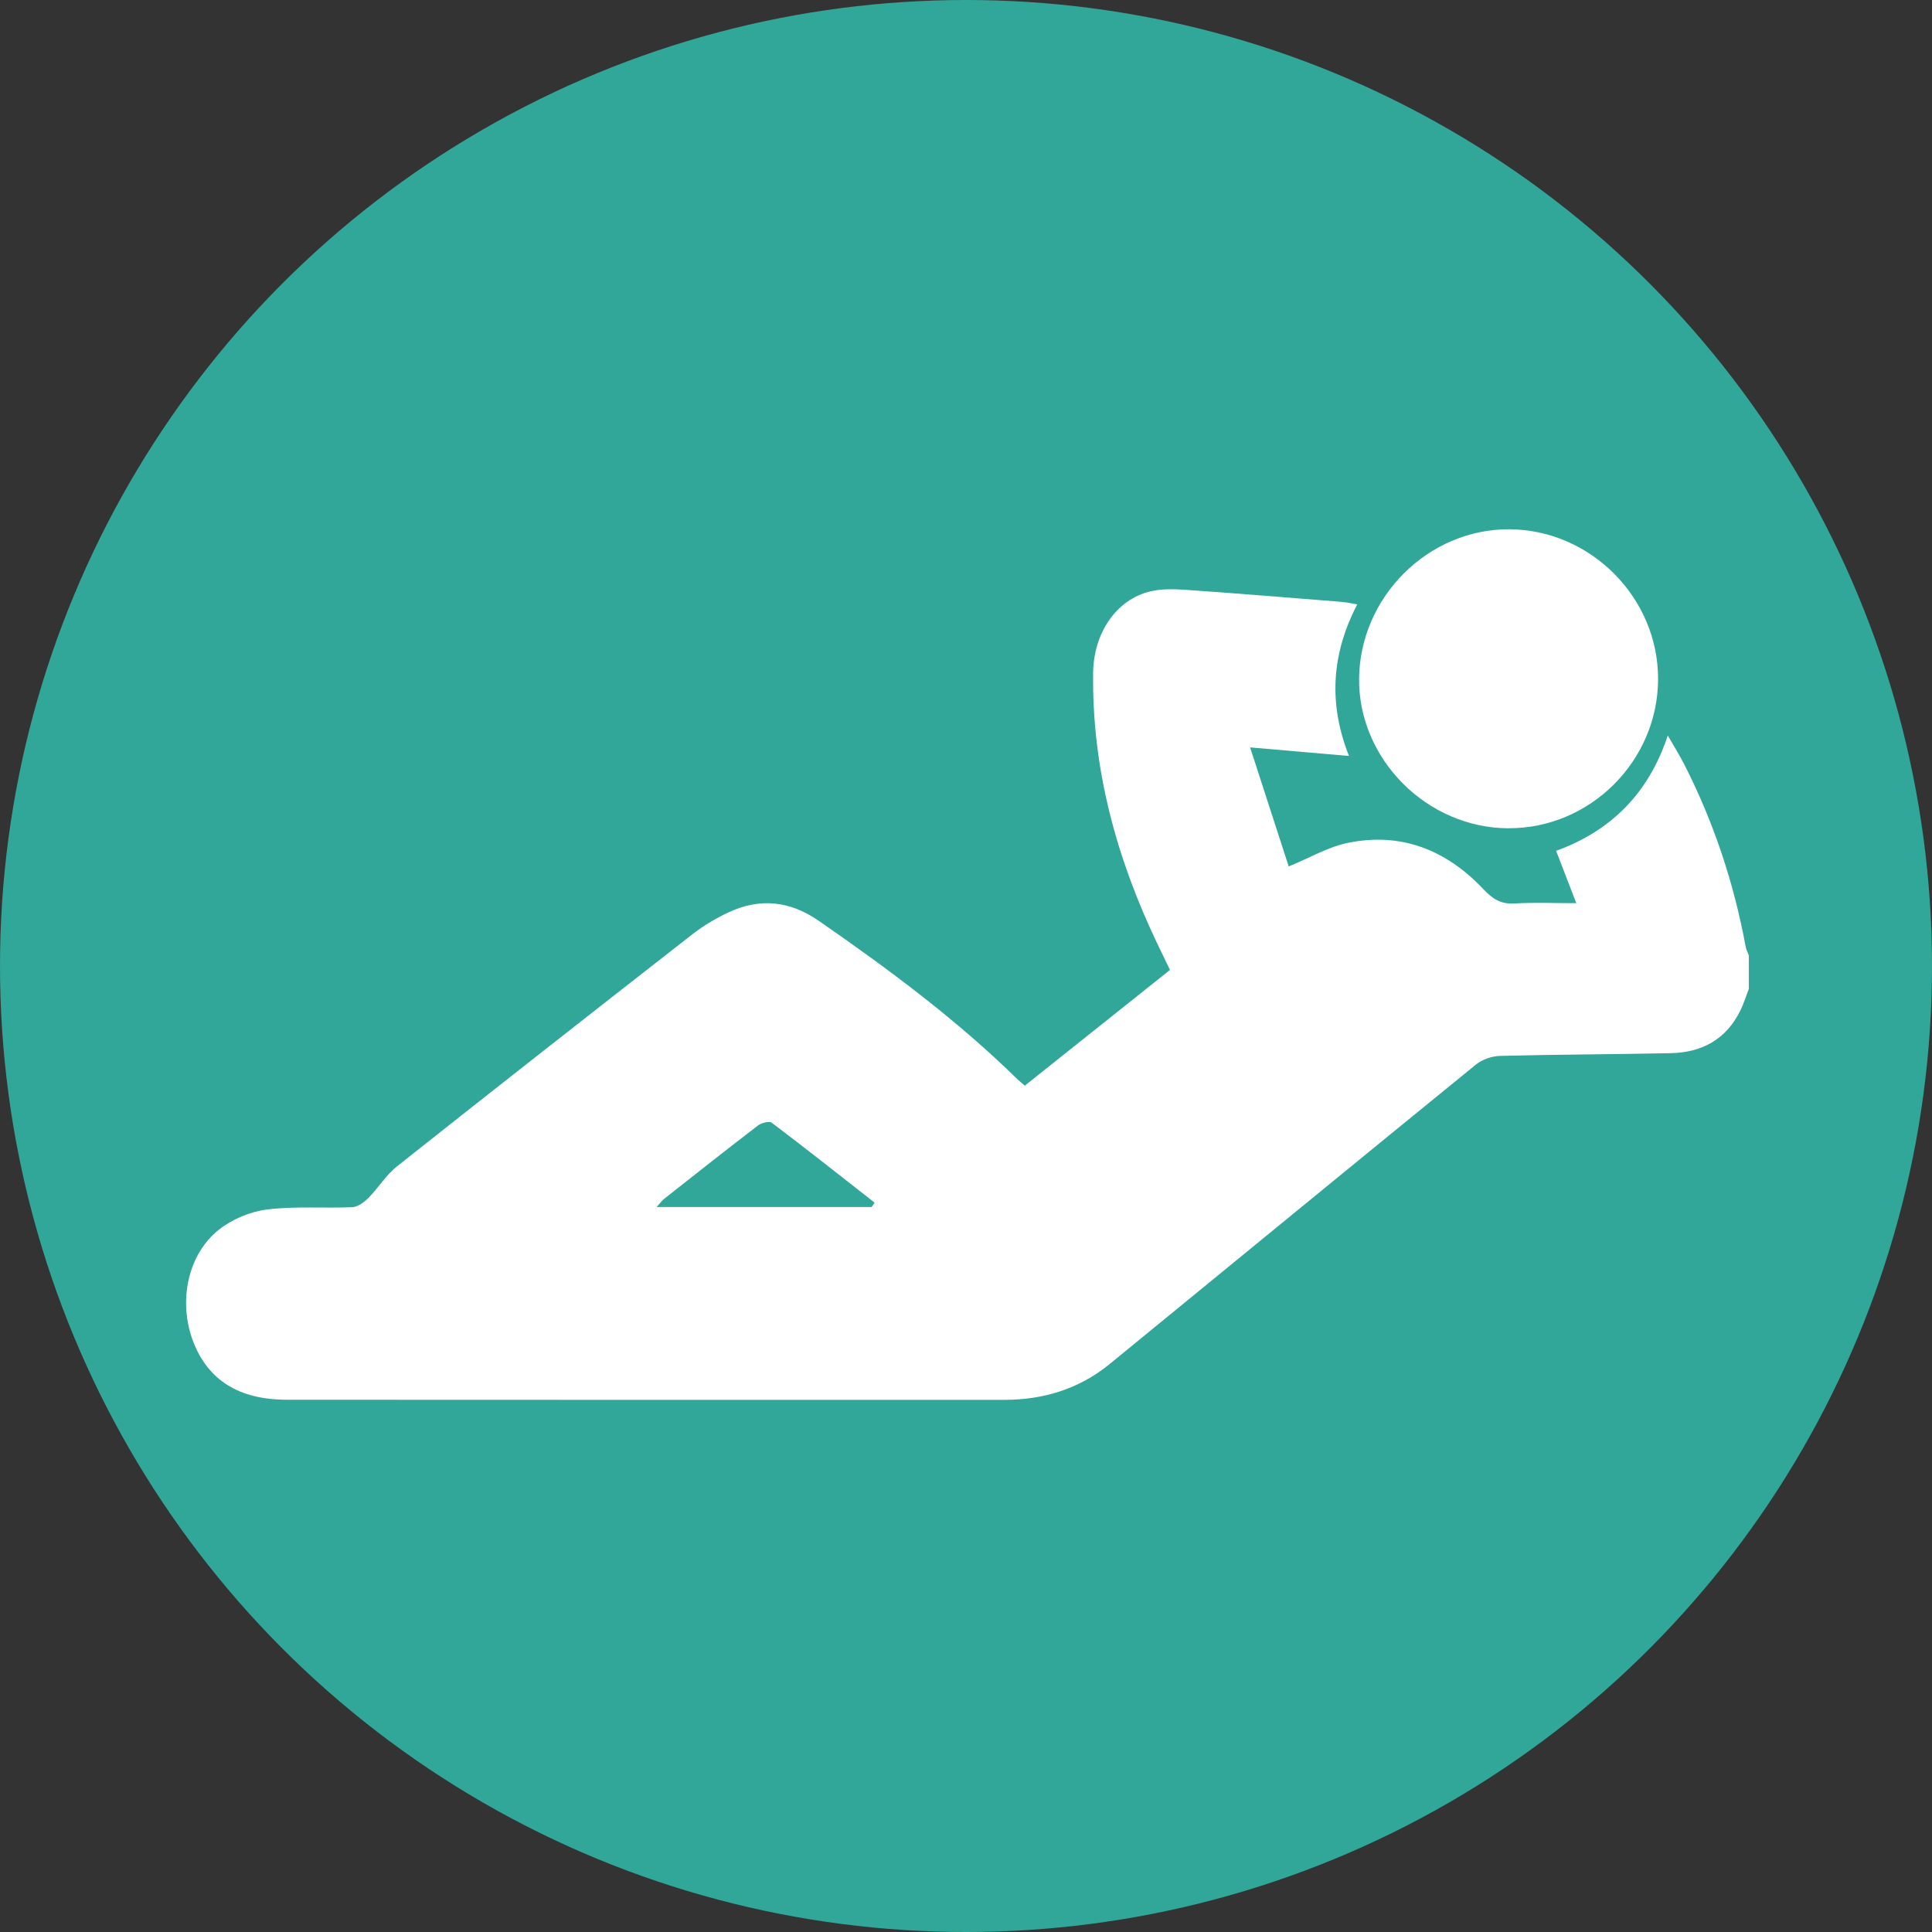
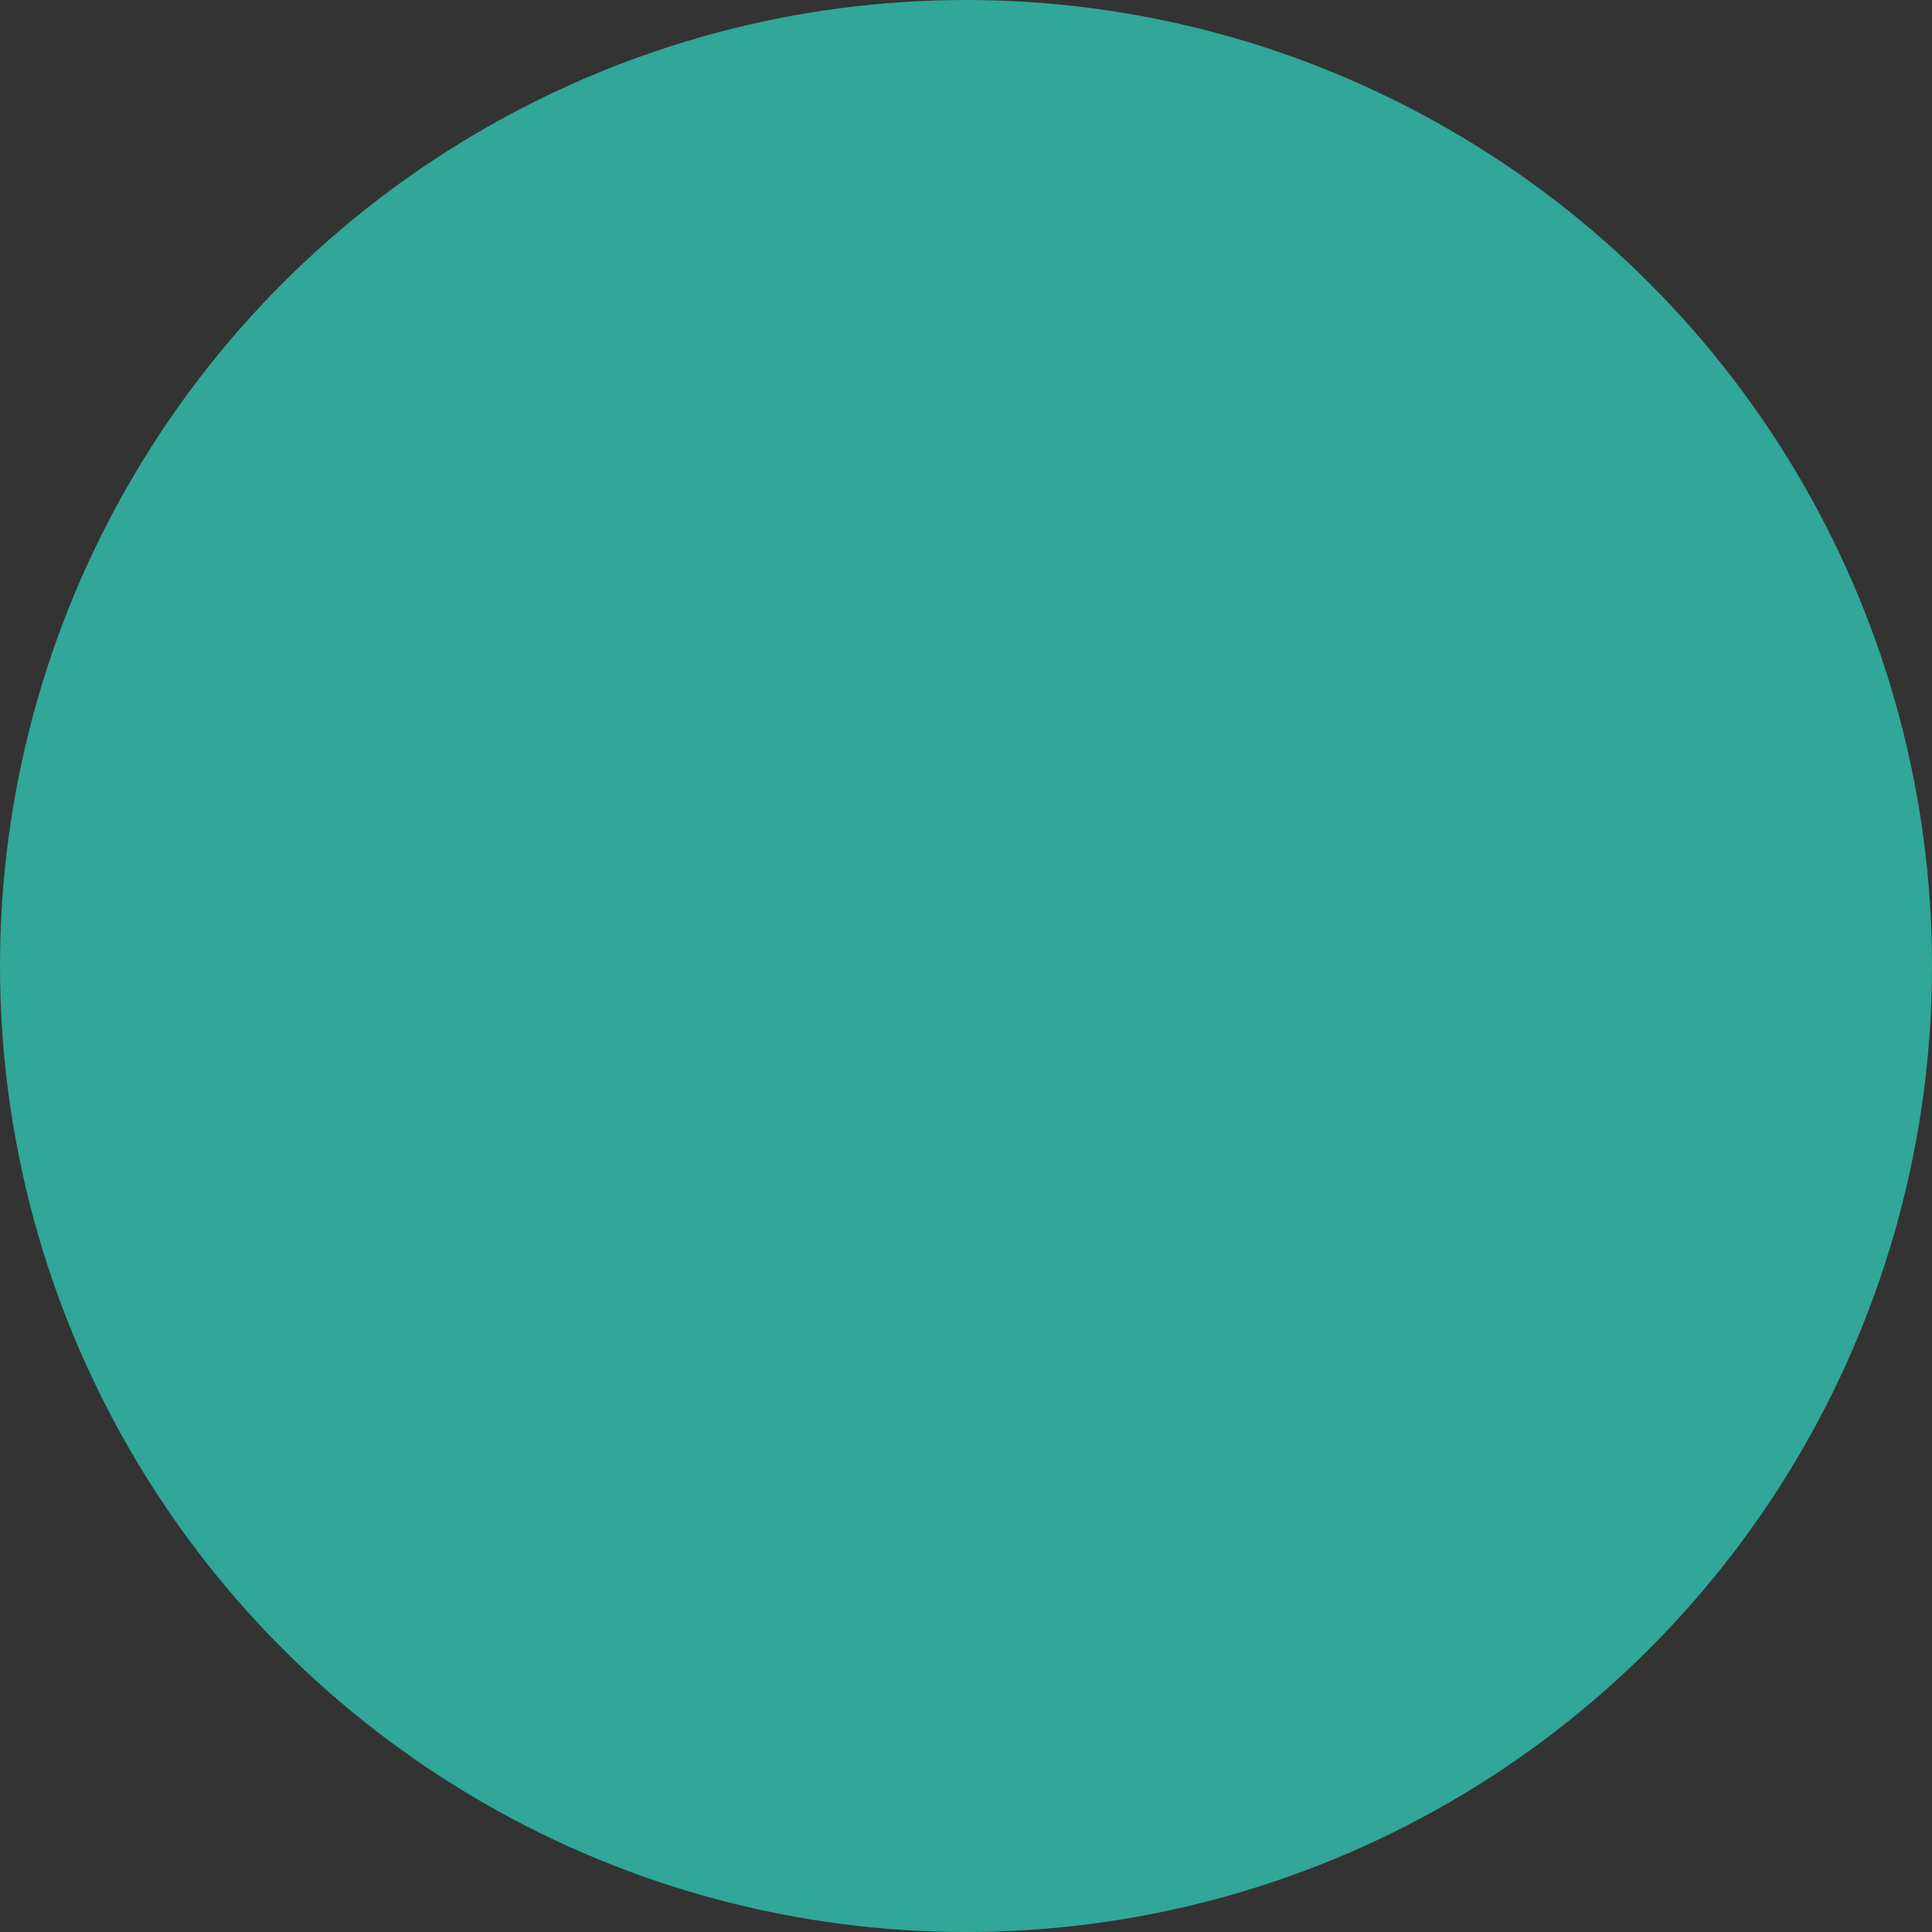
<svg xmlns="http://www.w3.org/2000/svg" id="_レイヤー_1" data-name="レイヤー 1" viewBox="0 0 580 580">
  <rect x="0" y="0" width="580" height="580" fill="#333333" stroke="none" />
  <defs>
    <style>
      .cls-1 {
        fill: #fff;
      }

      .cls-2 {
        fill: #30a799;
      }
    </style>
  </defs>
  <circle class="cls-2" cx="290" cy="290" r="290" />
  <g>
-     <path class="cls-1" d="M525,296.87c-.81,2.11-1.47,4.29-2.45,6.32-4.21,8.76-11.53,12.78-20.96,12.98-17.09,.36-34.19,.38-51.28,.82-2.46,.06-5.34,1.07-7.24,2.61-36.7,29.87-73.26,59.9-109.89,89.85-9.23,7.55-19.97,10.81-31.83,10.8-71.76-.02-143.51,.02-215.27-.04-14.49-.01-23.76-6-28.15-17.65-4.46-11.85-1.62-25.99,7.83-33.44,3.97-3.13,9.38-5.4,14.39-6.02,8.43-1.05,17.07-.32,25.6-.7,1.68-.08,3.58-1.49,4.88-2.8,2.98-3,5.24-6.83,8.51-9.42,29.42-23.33,58.97-46.49,88.57-69.59,3.33-2.6,7.06-4.84,10.89-6.65,9.46-4.46,18.48-3.55,27.21,2.5,20.98,14.53,41.43,29.7,59.7,47.62,.54,.53,1.15,.99,2.16,1.85,14.38-11.47,28.77-22.93,43.57-34.73-1.27-2.62-2.52-5.17-3.74-7.73-12.33-25.8-19.74-52.76-19.33-81.59,.17-11.85,6.96-21.88,17.11-24.31,3.47-.83,7.27-.72,10.88-.47,15.53,1.08,31.04,2.36,46.56,3.6,1.47,.12,2.92,.46,4.74,.75-7.74,14.9-8.71,29.78-2.48,45.52-9.64-.84-18.9-1.64-29.69-2.58,4.12,12.71,7.9,24.35,11.59,35.74,6.46-2.65,11.83-5.84,17.61-7.05,16.13-3.36,29.76,2.12,40.85,13.9,2.71,2.87,5.21,4.52,9.3,4.27,5.92-.36,11.88-.09,18.57-.09-2.05-5.33-3.95-10.24-6.05-15.71,16.34-5.97,27.71-17.08,33.52-34.62,1.89,3.3,3.54,5.91,4.94,8.65,8.86,17.36,14.93,35.66,18.46,54.83,.16,.86,.62,1.66,.93,2.49v10.08Zm-263.32,65.48c.29-.44,.58-.88,.87-1.32-10.26-8.04-20.49-16.13-30.88-23.99-.76-.58-3.11,.07-4.17,.88-9.43,7.22-18.75,14.59-28.07,21.94-.72,.57-1.26,1.35-2.31,2.49h64.55Z" />
-     <path class="cls-1" d="M452.85,248.66c-24.46-.09-45.07-20.74-44.84-44.95,.23-24.5,20.75-44.91,45.04-44.82,24.47,.1,44.8,20.56,44.72,45.02-.07,24.57-20.42,44.83-44.93,44.74Z" />
+     <path class="cls-1" d="M452.85,248.66Z" />
  </g>
</svg>